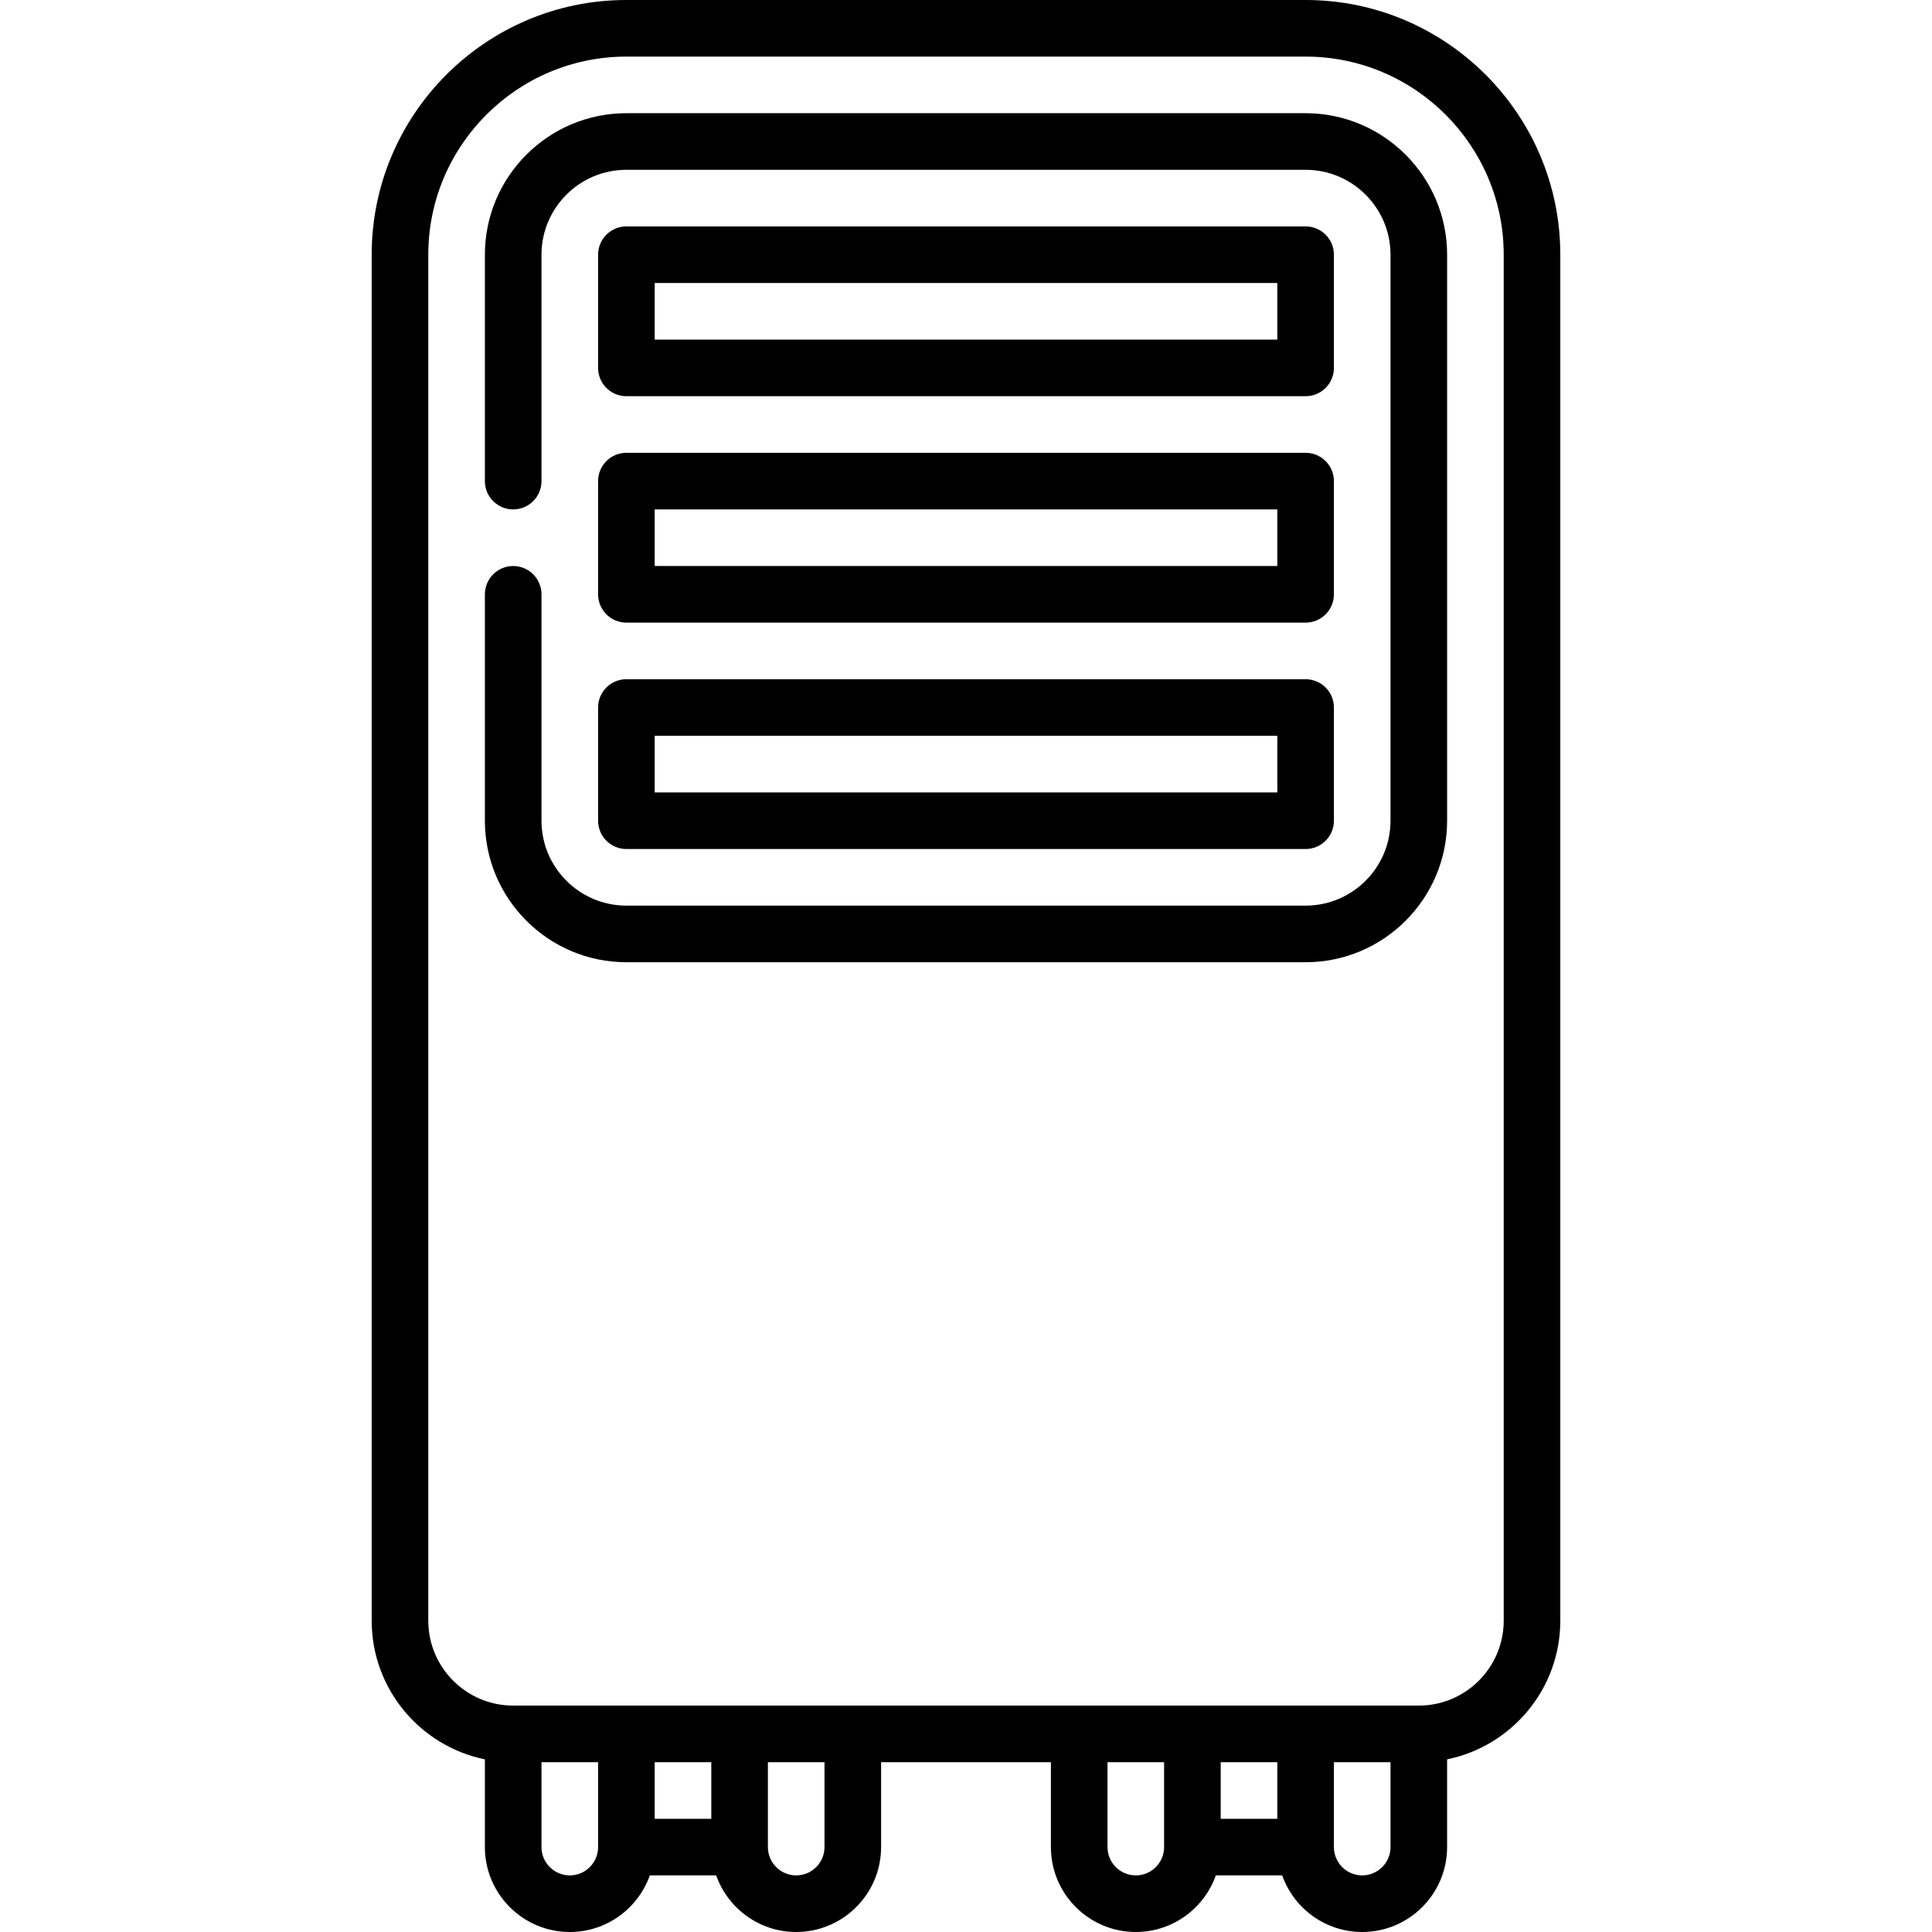
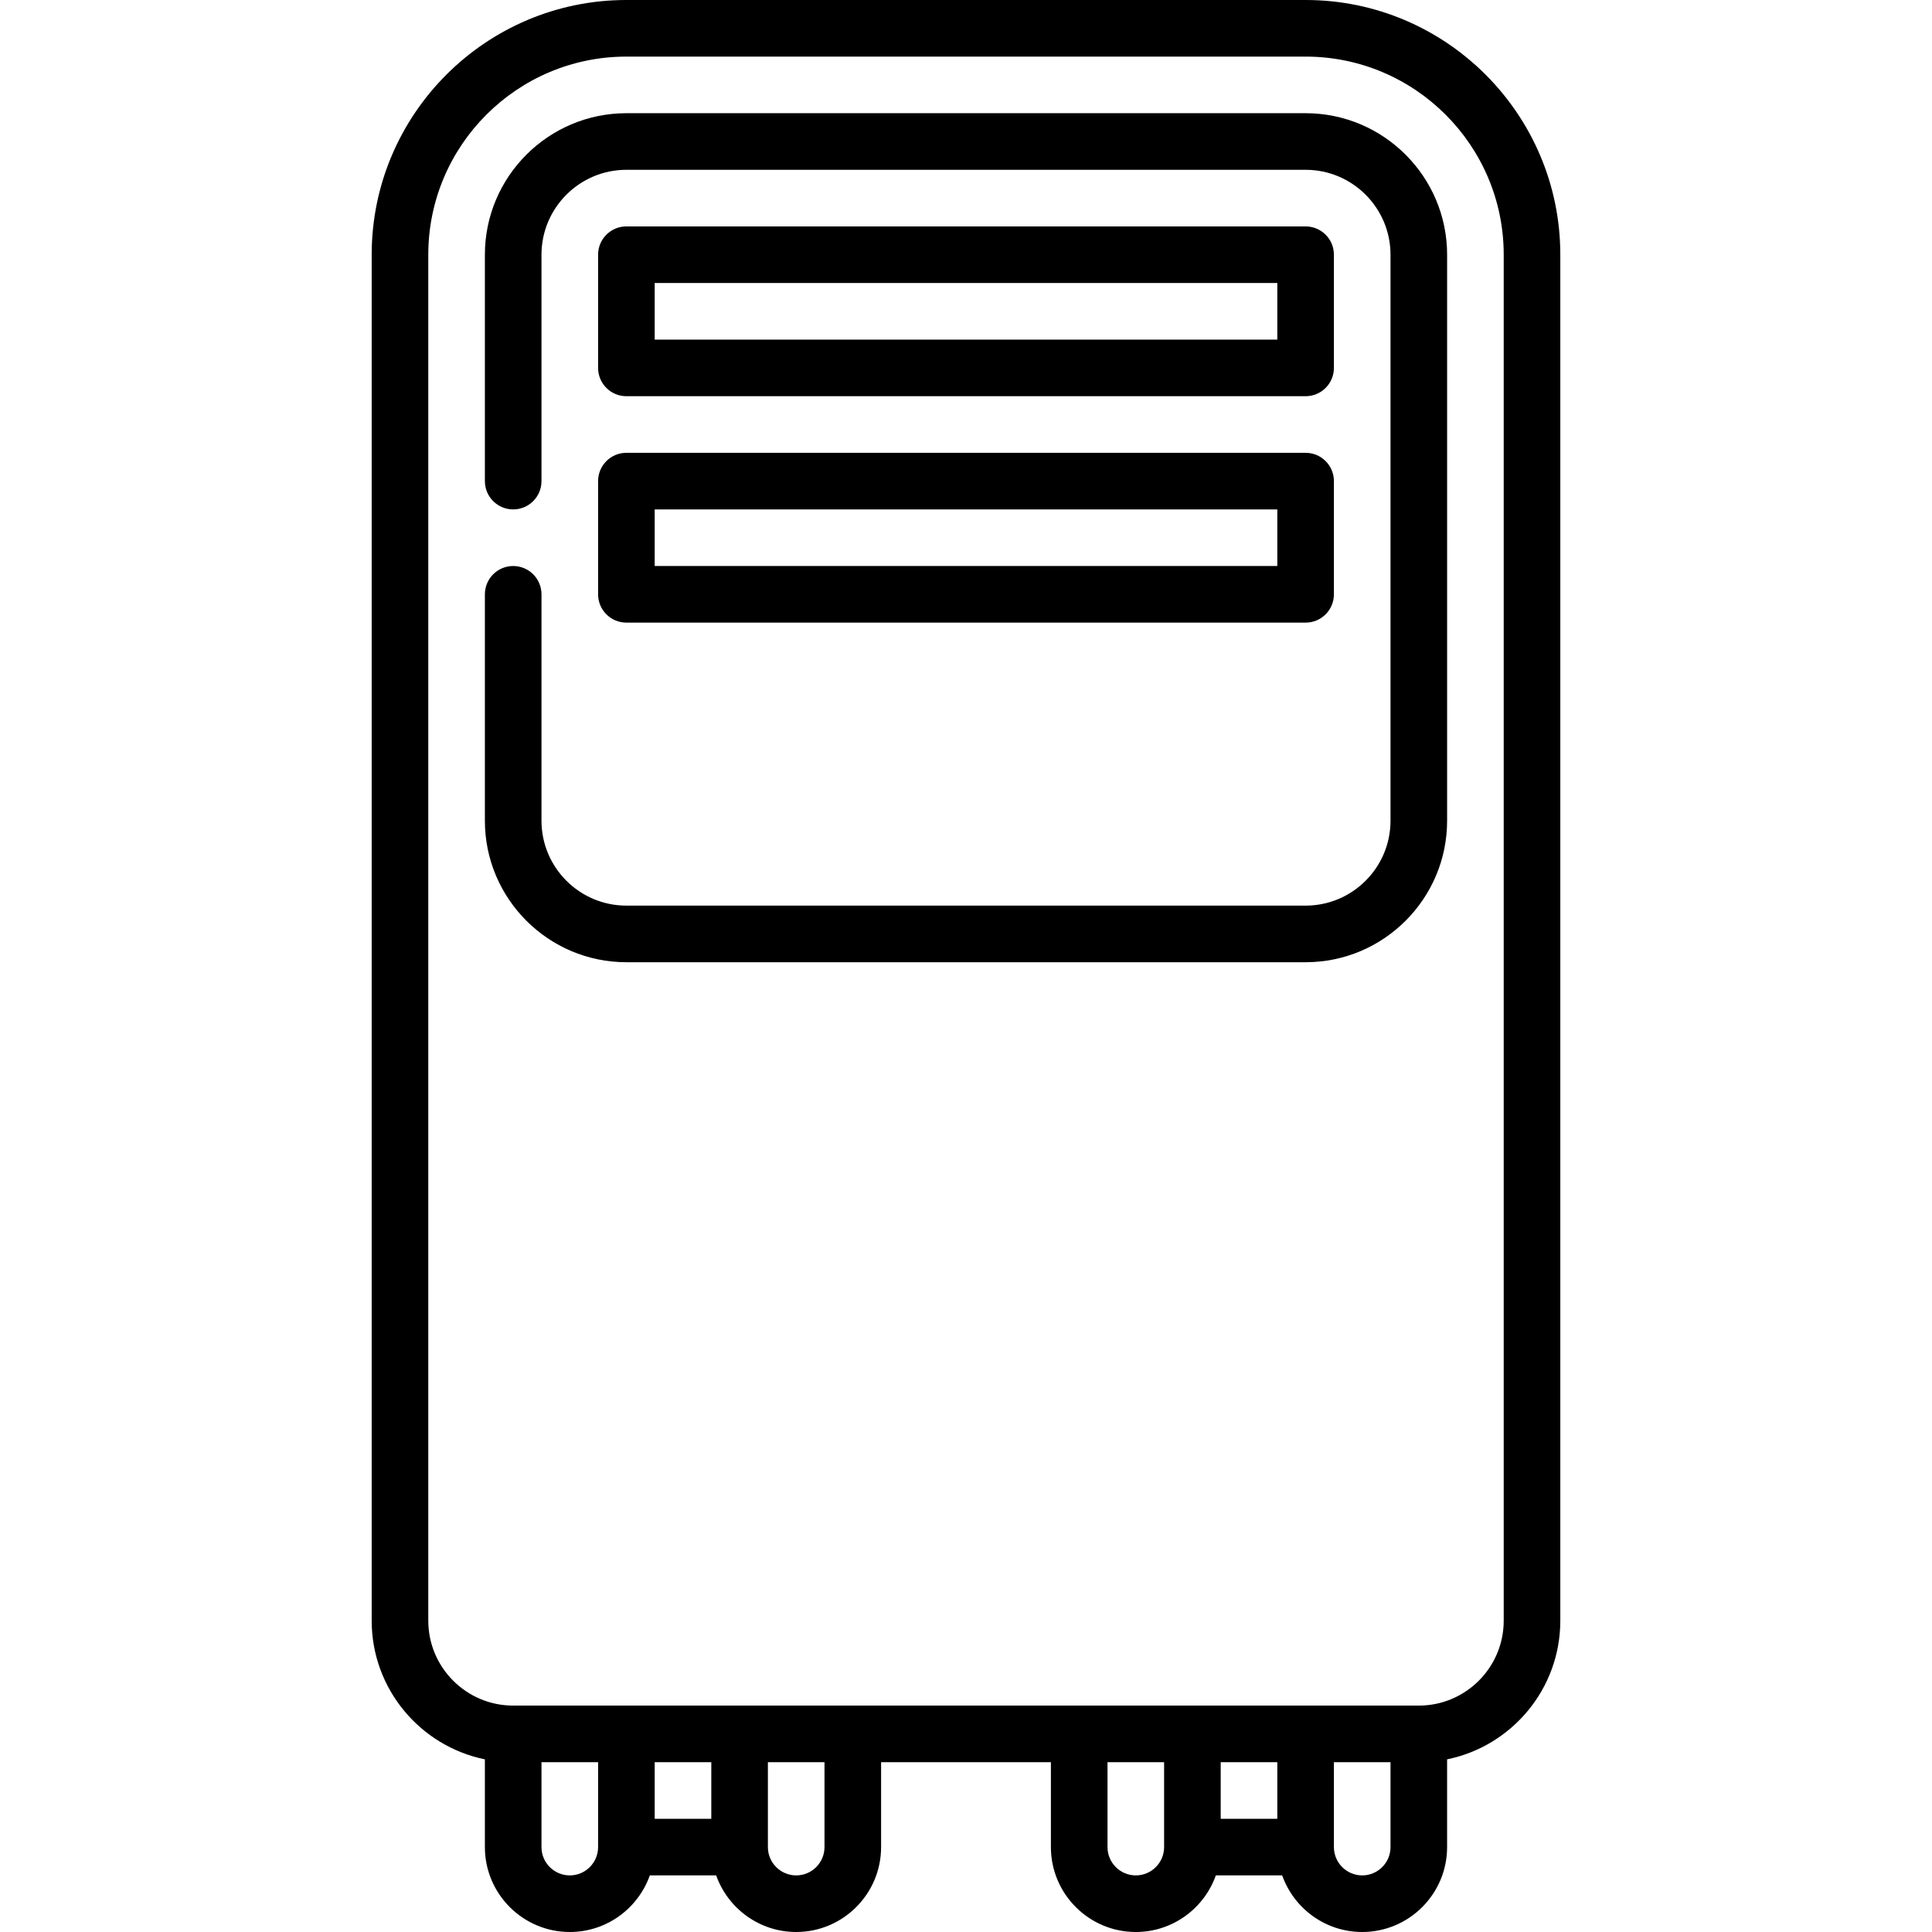
<svg xmlns="http://www.w3.org/2000/svg" id="Capa_1" height="512" viewBox="0 0 512 512" width="512">
  <g>
    <path d="m346 0h-180c-37.22 0-67.5 30.28-67.5 67.5v362c0 18.11 12.904 33.261 30 36.745v23.255c0 12.406 10.093 22.5 22.5 22.5 9.777 0 18.114-6.271 21.21-15h17.58c3.096 8.729 11.432 15 21.21 15 12.407 0 22.5-10.094 22.5-22.5v-22.5h45v22.5c0 12.406 10.093 22.5 22.5 22.5 9.777 0 18.114-6.271 21.21-15h17.58c3.096 8.729 11.432 15 21.21 15 12.407 0 22.5-10.094 22.5-22.5v-23.255c17.096-3.484 30-18.635 30-36.745v-362c0-37.22-30.28-67.5-67.5-67.5zm-195 497c-4.136 0-7.5-3.364-7.5-7.5v-22.5h15v22.5c0 4.136-3.364 7.5-7.5 7.5zm22.5-30h15v15h-15zm45 22.5c0 4.136-3.364 7.5-7.5 7.5s-7.5-3.364-7.5-7.5v-22.5h15zm82.5 7.5c-4.136 0-7.5-3.364-7.5-7.5v-22.5h15v22.5c0 4.136-3.364 7.5-7.5 7.5zm22.5-30h15v15h-15zm37.5 30c-4.136 0-7.5-3.364-7.5-7.5v-22.5h15v22.5c0 4.136-3.364 7.5-7.5 7.5zm37.5-67.5c0 12.406-10.093 22.5-22.5 22.5h-240c-12.407 0-22.5-10.094-22.5-22.5v-362c0-28.948 23.551-52.5 52.5-52.5h180c28.949 0 52.5 23.552 52.5 52.5z" />
    <path d="m346 30h-180c-20.678 0-37.5 16.822-37.5 37.5v60c0 4.143 3.358 7.5 7.5 7.5s7.5-3.357 7.5-7.5v-60c0-12.406 10.093-22.5 22.5-22.5h180c12.407 0 22.5 10.094 22.5 22.5v150c0 12.406-10.093 22.5-22.5 22.5h-180c-12.407 0-22.5-10.094-22.5-22.5v-60c0-4.143-3.358-7.5-7.5-7.5s-7.5 3.357-7.5 7.5v60c0 20.678 16.822 37.5 37.5 37.5h180c20.678 0 37.5-16.822 37.5-37.5v-150c0-20.678-16.822-37.5-37.5-37.5z" />
    <path d="m166 105h180c4.142 0 7.5-3.357 7.5-7.5v-30c0-4.143-3.358-7.5-7.5-7.5h-180c-4.142 0-7.5 3.357-7.5 7.5v30c0 4.143 3.358 7.5 7.5 7.5zm7.5-30h165v15h-165z" />
-     <path d="m158.5 217.5c0 4.143 3.358 7.5 7.5 7.5h180c4.142 0 7.5-3.357 7.5-7.5v-30c0-4.143-3.358-7.5-7.5-7.5h-180c-4.142 0-7.5 3.357-7.5 7.5zm15-22.5h165v15h-165z" />
    <path d="m158.5 157.5c0 4.143 3.358 7.5 7.5 7.5h180c4.142 0 7.5-3.357 7.5-7.5v-30c0-4.143-3.358-7.5-7.5-7.5h-180c-4.142 0-7.5 3.357-7.5 7.5zm15-22.5h165v15h-165z" />
  </g>
</svg>